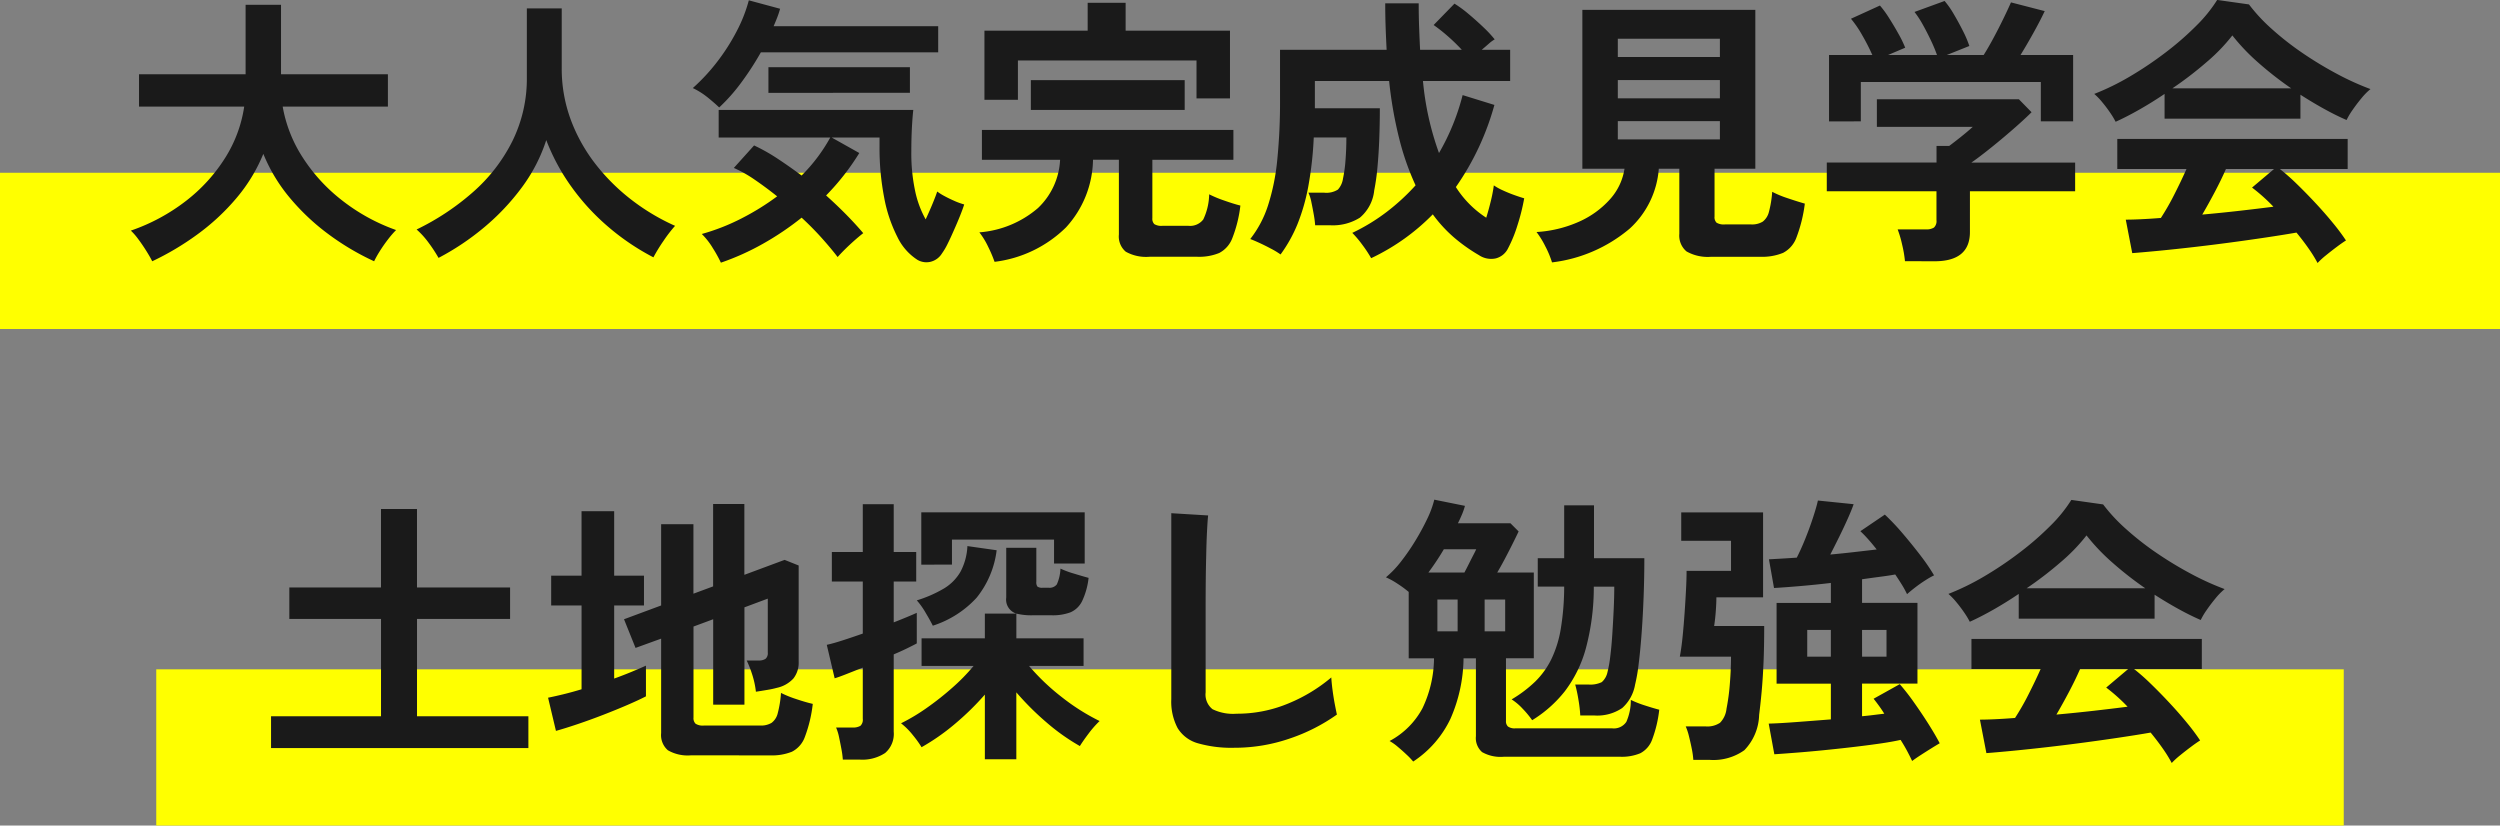
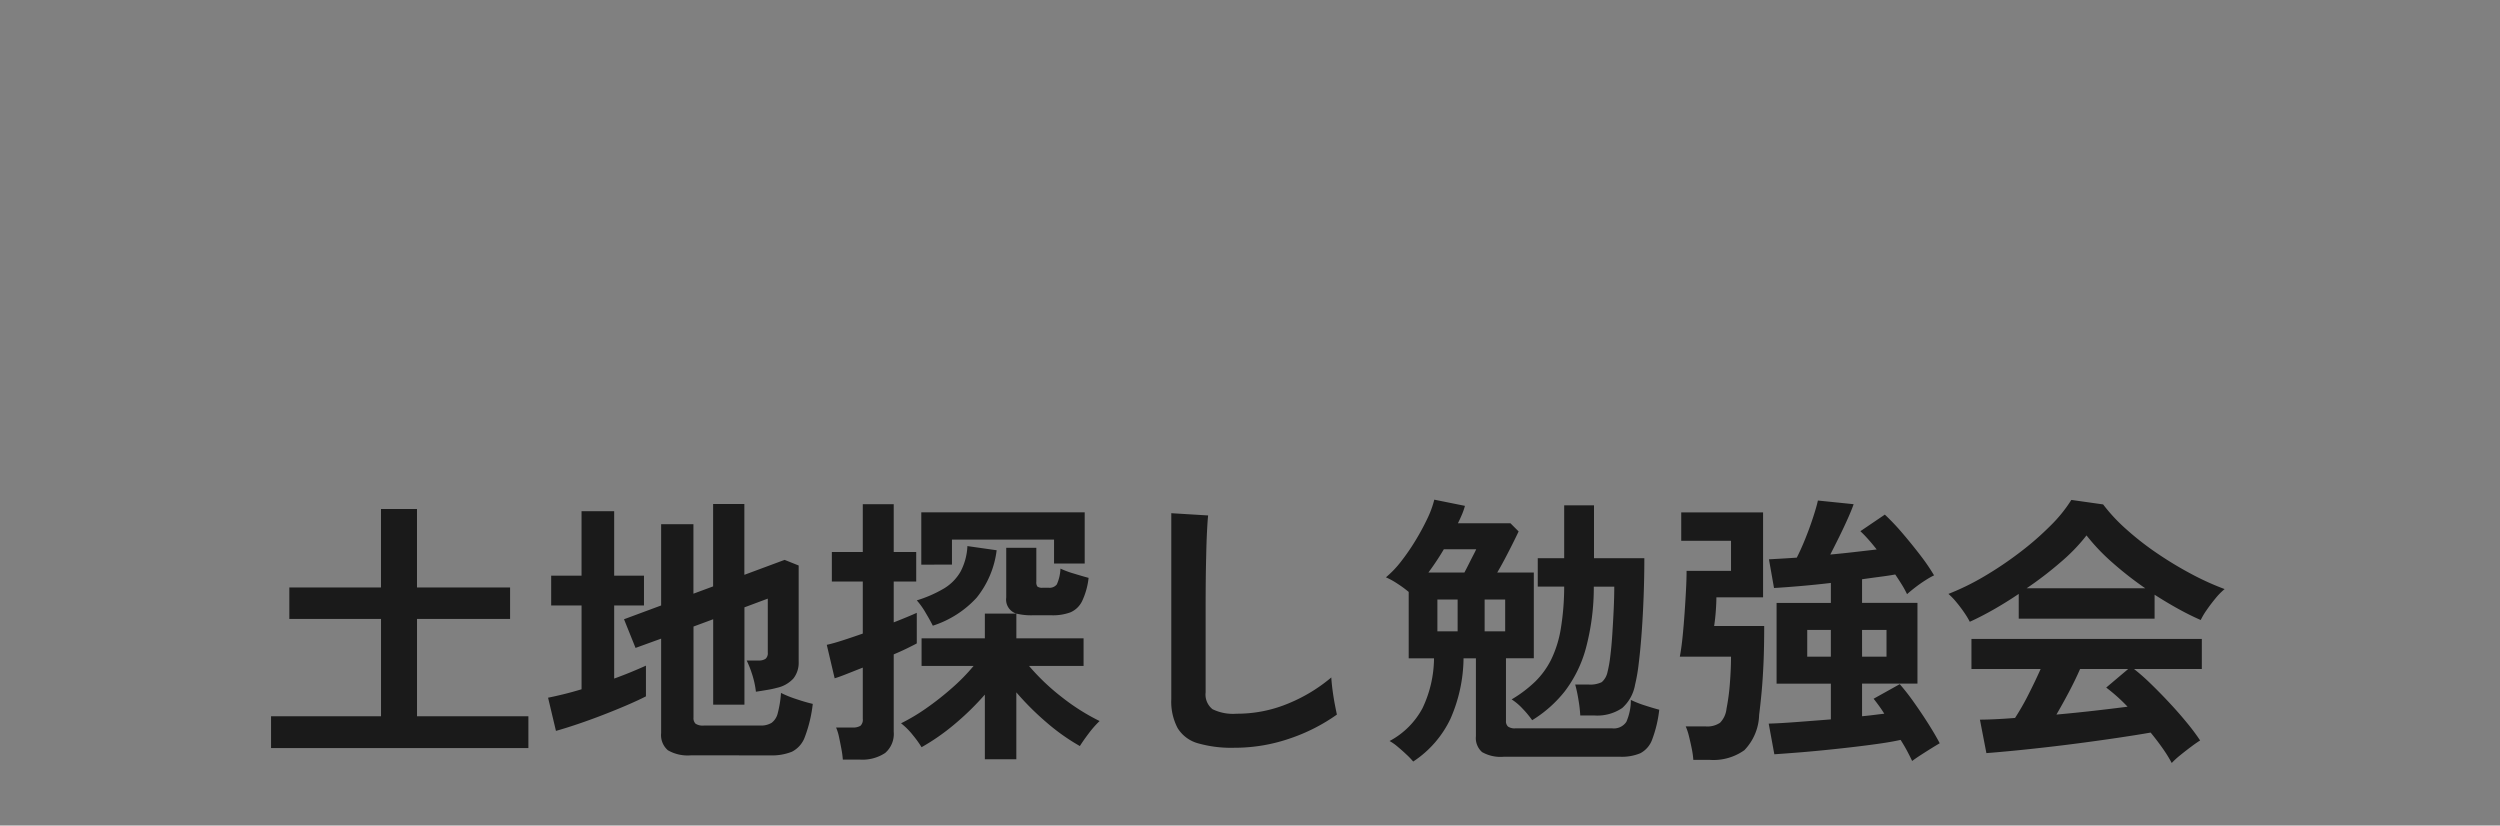
<svg xmlns="http://www.w3.org/2000/svg" width="240" height="79.253" viewBox="0 0 240 79.253">
  <rect x="0" y="0" width="240" height="79.253" fill="#808080" stroke="none" />
  <g id="グループ_81603" data-name="グループ 81603" transform="translate(-87 -2452.233)">
    <g id="グループ_23" data-name="グループ 23" transform="translate(-1140.092 82.818)">
      <g id="グループ_81600" data-name="グループ 81600">
-         <rect id="長方形_46" data-name="長方形 46" width="240" height="15" transform="translate(1227.092 2386)" fill="#ff0" />
        <g id="グループ_81599" data-name="グループ 81599">
-           <path id="パス_138477" data-name="パス 138477" d="M2.808,2.133Q2.592,1.7,2.228,1.12T1.471.014A5.93,5.93,0,0,0,.756-.81,18.428,18.428,0,0,0,6.062-3.672,15.939,15.939,0,0,0,9.814-7.8a12.691,12.691,0,0,0,1.823-4.914H1.539v-3.105H11.772v-6.669h3.4v6.669h10.26v3.105h-10.1a13.137,13.137,0,0,0,1.917,4.874A16.508,16.508,0,0,0,21.047-3.7a18.367,18.367,0,0,0,5.17,2.835,9.514,9.514,0,0,0-.77.891q-.419.54-.783,1.121a9.425,9.425,0,0,0-.554.986,24.621,24.621,0,0,1-4.32-2.552A21.379,21.379,0,0,1,16.065-3.9a15.956,15.956,0,0,1-2.592-4.279,15.8,15.8,0,0,1-2.619,4.293A21.263,21.263,0,0,1,7.087-.405,26.6,26.6,0,0,1,2.808,2.133Zm27.486-.324A13.973,13.973,0,0,0,29.349.365,7.792,7.792,0,0,0,28.188-.918a23.961,23.961,0,0,0,5.4-3.578,16.078,16.078,0,0,0,3.793-4.9,13.511,13.511,0,0,0,1.39-6.129V-22.14H42.12v5.7a14.118,14.118,0,0,0,.891,5.049A16.033,16.033,0,0,0,45.441-7.1a19.24,19.24,0,0,0,3.483,3.416A20.512,20.512,0,0,0,53-1.269,13.715,13.715,0,0,0,51.881.189a15.793,15.793,0,0,0-.959,1.566A22.763,22.763,0,0,1,46.6-1.161a21.514,21.514,0,0,1-3.551-3.861A19.693,19.693,0,0,1,40.635-9.5a15.742,15.742,0,0,1-2.349,4.549A22.084,22.084,0,0,1,34.668-1.12,24.584,24.584,0,0,1,30.294,1.809ZM57.4,2.268a12.723,12.723,0,0,0-.77-1.39A6.845,6.845,0,0,0,55.566-.486,20.212,20.212,0,0,0,59.36-1.971,24.041,24.041,0,0,0,62.8-4.1q-1.08-.864-2.147-1.593a11.967,11.967,0,0,0-2.011-1.134l1.944-2.16a17.448,17.448,0,0,1,2.254,1.269q1.147.756,2.309,1.62A16.057,16.057,0,0,0,67.9-9.747H57.186v-2.646H75.87q-.081.7-.135,1.741T75.681-8.4a17.366,17.366,0,0,0,.365,3.78A9.537,9.537,0,0,0,77.058-1.89q.378-.81.688-1.566t.419-1.107a5.264,5.264,0,0,0,.688.432q.445.243.972.473a6.706,6.706,0,0,0,.932.337q-.135.432-.4,1.093T79.771-.85q-.311.715-.607,1.31a6.2,6.2,0,0,1-.54.918,1.783,1.783,0,0,1-1.12.81A1.709,1.709,0,0,1,76.275,2,5.357,5.357,0,0,1,74.344-.2a13.882,13.882,0,0,1-1.269-3.78,25.032,25.032,0,0,1-.446-4.9v-.864H68.04l2.646,1.485A22.968,22.968,0,0,1,67.5-4.185q1.026.918,1.93,1.836T71.064-.567q-.621.486-1.3,1.12T68.607,1.728Q68.013.945,67.122-.054t-1.971-2A27.55,27.55,0,0,1,61.425.459,24.212,24.212,0,0,1,57.4,2.268Zm-.162-14.9q-.513-.486-1.134-.985a7.276,7.276,0,0,0-1.4-.878,18.357,18.357,0,0,0,2.3-2.47,19.475,19.475,0,0,0,1.89-2.943,14.29,14.29,0,0,0,1.188-3.01l3,.81a7.975,7.975,0,0,1-.27.823q-.162.419-.351.851h15.8v2.511H61.236a27.976,27.976,0,0,1-1.863,2.875A17.222,17.222,0,0,1,57.24-12.636Zm4.725-1.4V-16.5H75.546v2.457ZM83.673,2.187A12.533,12.533,0,0,0,83.065.756a7.481,7.481,0,0,0-.851-1.4,9.754,9.754,0,0,0,5.63-2.336,6.824,6.824,0,0,0,2.119-4.631H82.458v-2.862H106.6v2.862H98.82V-2a.716.716,0,0,0,.189.567,1.293,1.293,0,0,0,.783.162h2.484a1.592,1.592,0,0,0,1.431-.608,5.8,5.8,0,0,0,.567-2.416,11.218,11.218,0,0,0,1.431.594q.918.324,1.566.486A12.487,12.487,0,0,1,106.5-.095a2.672,2.672,0,0,1-1.256,1.431,5.058,5.058,0,0,1-2.106.364H98.55a3.991,3.991,0,0,1-2.282-.486,1.91,1.91,0,0,1-.661-1.647V-7.614H93.123A9.816,9.816,0,0,1,90.531-1.12,11.814,11.814,0,0,1,83.673,2.187ZM82.7-13.365v-6.642H92.61V-22.68h3.645v2.673h10.017V-13.5h-3.213v-3.645H85.914v3.78Zm4.455.972v-2.862h14.769v2.862Zm32.67,14.229A11.7,11.7,0,0,0,119,.581a10.337,10.337,0,0,0-.986-1.174,18.58,18.58,0,0,0,3.321-2.025,20.559,20.559,0,0,0,2.754-2.538,25.3,25.3,0,0,1-1.539-4.36,39.494,39.494,0,0,1-1-5.656h-7.128v2.619h6.237q0,1.431-.054,2.9t-.175,2.767a20.816,20.816,0,0,1-.311,2.214,3.938,3.938,0,0,1-1.377,2.619,4.877,4.877,0,0,1-2.862.729h-1.431a9.451,9.451,0,0,0-.135-1.039q-.108-.607-.229-1.188a3.85,3.85,0,0,0-.284-.9h1.512a2.06,2.06,0,0,0,1.323-.3,1.981,1.981,0,0,0,.486-1.053,12.987,12.987,0,0,0,.243-1.8q.081-1.066.081-2.146h-3.132a34.441,34.441,0,0,1-.526,4.711,18.982,18.982,0,0,1-1.04,3.618,13.592,13.592,0,0,1-1.62,2.9A7.483,7.483,0,0,0,110.2.918q-.607-.324-1.174-.581T108.216,0a10.332,10.332,0,0,0,1.7-3.2,20.765,20.765,0,0,0,.891-4.36,55.868,55.868,0,0,0,.27-5.886v-4.725h10.233q-.054-1.026-.094-2.146t-.04-2.309h3.213q0,1.161.041,2.281t.094,2.174h4a17.18,17.18,0,0,0-1.364-1.323,16.048,16.048,0,0,0-1.337-1.053l2-2.052a11.481,11.481,0,0,1,1.377,1.013q.756.635,1.431,1.283a11.042,11.042,0,0,1,1.053,1.134,3.447,3.447,0,0,0-.567.418q-.324.284-.675.581h2.727v3h-8.37a27.681,27.681,0,0,0,1.539,6.912,21.742,21.742,0,0,0,2.268-5.562l3.051.945a25.63,25.63,0,0,1-3.7,7.884,9.68,9.68,0,0,0,2.916,2.943q.243-.783.445-1.62a13.568,13.568,0,0,0,.283-1.485,5.237,5.237,0,0,0,.851.472q.554.257,1.12.459t.945.311a19.47,19.47,0,0,1-.648,2.592,12.662,12.662,0,0,1-.891,2.187,1.814,1.814,0,0,1-1.174.985,2.094,2.094,0,0,1-1.634-.31,16.167,16.167,0,0,1-2.335-1.647,13.063,13.063,0,0,1-2.092-2.268,20.705,20.705,0,0,1-2.727,2.335A20.715,20.715,0,0,1,119.826,1.836Zm17.361.4a9.116,9.116,0,0,0-.634-1.525A8.467,8.467,0,0,0,135.7-.675a11.654,11.654,0,0,0,4.1-1,8.742,8.742,0,0,0,2.956-2.146,5.65,5.65,0,0,0,1.391-2.93H140.1V-22h16.605V-6.75h-3.915v4.59a.727.727,0,0,0,.2.594,1.362,1.362,0,0,0,.8.162H156.3a1.963,1.963,0,0,0,1.12-.27,1.687,1.687,0,0,0,.594-.945,10.075,10.075,0,0,0,.311-1.917,9.6,9.6,0,0,0,1.5.621q.958.324,1.633.513a14.057,14.057,0,0,1-.8,3.24,2.7,2.7,0,0,1-1.283,1.485,5.246,5.246,0,0,1-2.187.378h-4.7a4.141,4.141,0,0,1-2.389-.513,1.983,1.983,0,0,1-.689-1.7V-6.75h-1.971a8.653,8.653,0,0,1-2.781,5.737A14.142,14.142,0,0,1,137.187,2.241Zm6.318-11.8h9.8v-1.755h-9.8Zm0-3.942h9.8v-1.755h-9.8Zm0-3.969h9.8v-1.755h-9.8Zm27.567,19.6a11.381,11.381,0,0,0-.27-1.58,10.517,10.517,0,0,0-.432-1.472h2.7a1.36,1.36,0,0,0,.783-.175.842.842,0,0,0,.243-.715V-4.59h-10.53V-7.344H174.1V-8.937h1.215q.405-.3,1.066-.823t1.2-1.012h-9.207v-2.646h13.635l1.215,1.242q-.513.513-1.269,1.188T180.36-9.612q-.837.7-1.607,1.3t-1.309.972h9.963V-4.59h-10.1V-.675q0,2.808-3.4,2.808Zm-7.29-13.419v-6.372h4.158a19.643,19.643,0,0,0-.958-1.877,10.43,10.43,0,0,0-1.094-1.606l2.781-1.269a9.754,9.754,0,0,1,.877,1.2q.473.743.9,1.512a10.329,10.329,0,0,1,.648,1.337l-1.647.7h4.7a14.172,14.172,0,0,0-.58-1.391q-.364-.77-.77-1.5a9.3,9.3,0,0,0-.81-1.242l2.889-1.053a8.427,8.427,0,0,1,.878,1.256q.473.8.891,1.633a10.3,10.3,0,0,1,.607,1.431l-2.16.864h3.537q.459-.729.958-1.661t.945-1.849q.446-.918.716-1.539l3.24.837q-.459.972-1.107,2.133t-1.215,2.079h5.049v6.372h-3.1v-3.78h-17.28v3.78ZM210.681,2.3a12.877,12.877,0,0,0-.85-1.377Q209.3.162,208.656-.621q-1.242.216-2.862.459t-3.429.486q-1.809.243-3.577.446t-3.294.351q-1.525.148-2.605.23l-.621-3.213q.594,0,1.471-.041t1.9-.122a23.87,23.87,0,0,0,1.283-2.241q.661-1.3,1.174-2.457h-6.642V-9.612H213.57v2.889h-6.507a20.161,20.161,0,0,1,1.62,1.431q.891.864,1.809,1.849t1.688,1.93A20.214,20.214,0,0,1,213.408.135q-.351.216-.891.621t-1.053.823A7.474,7.474,0,0,0,210.681,2.3ZM191.295-11.259a7.851,7.851,0,0,0-.54-.891q-.351-.513-.756-1a6.38,6.38,0,0,0-.756-.783,23.724,23.724,0,0,0,3.443-1.687,34.3,34.3,0,0,0,3.415-2.3,28.094,28.094,0,0,0,2.943-2.565,13.664,13.664,0,0,0,2-2.471l3.051.432a16.531,16.531,0,0,0,2.214,2.376,27.761,27.761,0,0,0,2.956,2.309,35.325,35.325,0,0,0,3.281,1.984,26.011,26.011,0,0,0,3.213,1.458,6.162,6.162,0,0,0-.864.877q-.459.554-.851,1.121a6.988,6.988,0,0,0-.58.972q-1.053-.459-2.174-1.08t-2.255-1.35v2.3H195.993v-2.376q-1.242.837-2.457,1.525T191.295-11.259Zm5.454-3.213h11.394a33.178,33.178,0,0,1-3.132-2.444,19.389,19.389,0,0,1-2.511-2.632A17.234,17.234,0,0,1,200.043-17,34.578,34.578,0,0,1,196.749-14.472Zm2.862,12.123q1.809-.162,3.591-.365t3.24-.391a16.9,16.9,0,0,0-2.052-1.836L206.5-6.723h-4.617q-.459,1.053-1.066,2.2T199.611-2.349Z" transform="translate(1238.898 2392.364)" fill="#1a1a1a" />
-         </g>
+           </g>
      </g>
    </g>
    <g id="グループ_79452" data-name="グループ 79452" transform="translate(41.656 -127)">
      <g id="グループ_81602" data-name="グループ 81602">
-         <rect id="長方形_47" data-name="長方形 47" width="210" height="15" transform="translate(60.344 2643.486)" fill="#ff0" />
        <g id="グループ_81601" data-name="グループ 81601">
          <path id="パス_138478" data-name="パス 138478" d="M1.215.864V-2.187H11.772v-9.342H2.97v-3.024h8.8v-7.533h3.456v7.533h8.937v3.024H15.228v9.342H25.92V.864Zm40.311.7a3.8,3.8,0,0,1-2.214-.486,1.929,1.929,0,0,1-.648-1.647V-9.639l-2.457.891L35.1-11.5l3.564-1.323v-7.8h3.1v6.669l1.89-.7v-7.911h3v6.8L50.517-17.2l1.35.54v9.234a2.45,2.45,0,0,1-.5,1.607,3.013,3.013,0,0,1-1.579.9,8.938,8.938,0,0,1-.932.2q-.553.095-1.093.176a8.532,8.532,0,0,0-.4-1.782,9.131,9.131,0,0,0-.486-1.215h1.134a1.13,1.13,0,0,0,.675-.162.7.7,0,0,0,.216-.594v-5.184l-2.241.837v9.342h-3V-11.5l-1.89.7v8.748a.732.732,0,0,0,.2.581,1.278,1.278,0,0,0,.8.175h5.4a1.985,1.985,0,0,0,1.094-.257,1.616,1.616,0,0,0,.594-.931,10.168,10.168,0,0,0,.311-1.944,10.243,10.243,0,0,0,1.431.581q.918.311,1.62.472A13.1,13.1,0,0,1,52.461-.2a2.555,2.555,0,0,1-1.242,1.418,5.148,5.148,0,0,1-2.079.351ZM28.566-.783,27.81-3.969q.675-.135,1.5-.337t1.715-.472v-8.046H28.107v-2.862h2.916V-21.87h3.132v6.183h2.862v2.862H34.155v7.02q.891-.324,1.674-.648t1.377-.594V-4.1q-.675.351-1.769.824t-2.349.958q-1.256.486-2.457.891T28.566-.783ZM69.741,1.944v-6.21a26.215,26.215,0,0,1-2.9,2.835A20.7,20.7,0,0,1,63.666.783a10.2,10.2,0,0,0-.837-1.161,6.736,6.736,0,0,0-1.134-1.134A18.438,18.438,0,0,0,64.179-3a27.712,27.712,0,0,0,2.443-1.931A18.412,18.412,0,0,0,68.661-7.02H63.666V-9.666h6.075v-2.376h3.024a1.409,1.409,0,0,1-.972-1.539V-18.36h2.889v3.267a.679.679,0,0,0,.108.459.793.793,0,0,0,.513.108h.567a.872.872,0,0,0,.783-.324A4.122,4.122,0,0,0,77-16.362a8.7,8.7,0,0,0,1.269.472q.837.257,1.431.418a6.976,6.976,0,0,1-.634,2.255,2.232,2.232,0,0,1-1.107,1.053,4.867,4.867,0,0,1-1.823.283H74.331a5.951,5.951,0,0,1-1.566-.162v2.376h6.453V-7.02H73.98a21.169,21.169,0,0,0,3.132,2.983,20.306,20.306,0,0,0,3.645,2.308A9.727,9.727,0,0,0,79.7-.526q-.54.715-.837,1.2a19.807,19.807,0,0,1-3.2-2.268,26.677,26.677,0,0,1-2.9-2.889V1.944Zm-13.635.027A8.557,8.557,0,0,0,55.971.959q-.108-.581-.229-1.148a4.473,4.473,0,0,0-.284-.918h1.566a1.378,1.378,0,0,0,.769-.162.788.788,0,0,0,.229-.675V-6.858l-1.606.635q-.716.283-1.094.391l-.756-3.213q.621-.135,1.539-.432t1.917-.648V-15.12h-2.97v-2.835h2.97v-4.59h2.97v4.59h2.16v2.835h-2.16V-11.2q1.512-.594,2.214-.918V-9.18q-.351.189-.932.473t-1.282.58V-.7a2.412,2.412,0,0,1-.824,2.039,3.961,3.961,0,0,1-2.444.634ZM63.639-16.74v-5.022H79.326v4.914H76.383v-2.3h-9.8v2.4Zm1.107,5.859q-.27-.54-.715-1.283a6.959,6.959,0,0,0-.824-1.148,12.026,12.026,0,0,0,2.619-1.148,4.5,4.5,0,0,0,1.579-1.607,5.784,5.784,0,0,0,.661-2.457l2.808.4a9,9,0,0,1-1.93,4.563A9.727,9.727,0,0,1,64.746-10.881ZM93.69.837a11.646,11.646,0,0,1-3.5-.432,3.343,3.343,0,0,1-1.944-1.458,5.448,5.448,0,0,1-.607-2.781V-21.681l3.537.216q-.054.459-.108,1.539T90.99-17.6q-.027,1-.04,2.187T90.936-12.8v8.316a1.792,1.792,0,0,0,.662,1.62,4.47,4.47,0,0,0,2.308.432,12.727,12.727,0,0,0,5.009-1A15.455,15.455,0,0,0,103-5.913q.027.513.122,1.228t.216,1.35q.122.634.2.985A17.346,17.346,0,0,1,99.022-.054,16.213,16.213,0,0,1,93.69.837ZM110.862,2.16a7.15,7.15,0,0,0-.648-.675q-.4-.378-.837-.743a4.737,4.737,0,0,0-.783-.553,7.649,7.649,0,0,0,3.159-3.146,11.3,11.3,0,0,0,1.107-4.793h-2.43v-6.372a10.034,10.034,0,0,0-1.066-.783,7.093,7.093,0,0,0-1.121-.621,9.545,9.545,0,0,0,1.458-1.526,20.558,20.558,0,0,0,1.377-2,23,23,0,0,0,1.134-2.092,9.337,9.337,0,0,0,.675-1.836l2.943.594a6.387,6.387,0,0,1-.284.823q-.175.419-.392.851H120.2l.783.783q-.243.513-.594,1.215t-.729,1.417q-.378.715-.729,1.31h3.51v8.235h-2.673v6.021a.684.684,0,0,0,.189.526,1.1,1.1,0,0,0,.729.176h9.261a1.441,1.441,0,0,0,1.377-.621,5.154,5.154,0,0,0,.432-2.106,10.014,10.014,0,0,0,1.377.54q.837.27,1.35.4A11.856,11.856,0,0,1,133.8.054a2.41,2.41,0,0,1-1.134,1.309,4.586,4.586,0,0,1-1.93.337H119.556a3.594,3.594,0,0,1-2.079-.445,1.788,1.788,0,0,1-.594-1.526V-7.749h-1.188a14.752,14.752,0,0,1-1.256,5.805A10.07,10.07,0,0,1,110.862,2.16Zm11.421-3.969a9,9,0,0,0-.918-1.107,5.431,5.431,0,0,0-1.053-.891,12.105,12.105,0,0,0,2.282-1.728,7.906,7.906,0,0,0,1.539-2.147,10.8,10.8,0,0,0,.9-2.916,25.341,25.341,0,0,0,.324-4.036h-2.538v-2.727h2.538v-5.076h2.862v5.076h4.833q0,1.809-.068,3.645t-.189,3.5q-.122,1.661-.284,2.97a16.79,16.79,0,0,1-.351,2.038,3.9,3.9,0,0,1-1.229,2.227,4.253,4.253,0,0,1-2.714.716H126.9a12.835,12.835,0,0,0-.175-1.512,13.627,13.627,0,0,0-.311-1.458h1.269a2.478,2.478,0,0,0,1.283-.23,1.75,1.75,0,0,0,.553-.985,10.957,10.957,0,0,0,.257-1.444q.122-.959.2-2.16t.135-2.417q.054-1.215.054-2.16H128.2a22.68,22.68,0,0,1-.77,5.953,11.988,11.988,0,0,1-2.011,4.09A11.911,11.911,0,0,1,122.283-1.809ZM112.32-15.984h3.456q.189-.351.432-.837t.459-.9q.216-.418.243-.5h-3.105q-.351.594-.729,1.161T112.32-15.984Zm5.4,5.643h1.971v-3.051H117.72Zm-4.536,0h1.944v-3.051h-1.944ZM158.76,2.106q-.162-.351-.445-.891T157.653.081q-.837.189-2.066.364t-2.632.338q-1.4.162-2.794.3t-2.592.23q-1.2.095-2.038.149l-.54-2.943q1.026-.027,2.632-.148t3.335-.257V-5.319h-5.211v-7.749h5.211v-1.917q-1.62.189-3.078.311T145.5-14.5l-.486-2.754q.513-.027,1.2-.067t1.471-.094q.378-.729.8-1.769t.756-2.066q.338-1.026.473-1.647l3.429.351q-.162.486-.54,1.337t-.837,1.782q-.459.932-.864,1.715,1.188-.108,2.349-.243l2.106-.243q-.378-.486-.783-.945t-.783-.81l2.349-1.593a22.3,22.3,0,0,1,1.688,1.782q.9,1.053,1.728,2.133a18.911,18.911,0,0,1,1.309,1.917,7.316,7.316,0,0,0-.81.459q-.513.324-1,.7t-.783.648a9.162,9.162,0,0,0-.486-.891q-.3-.486-.648-1-.594.108-1.417.216t-1.769.243v2.268h5.319v7.749h-5.319v3.132q.594-.054,1.134-.122t1-.122q-.27-.432-.54-.8t-.486-.635l2.511-1.4a21.054,21.054,0,0,1,1.4,1.8q.756,1.066,1.417,2.12T161.406.405q-.324.189-.824.5t-1,.635Q159.084,1.863,158.76,2.106ZM137.754,2a7.891,7.891,0,0,0-.148-1.067q-.122-.607-.27-1.2a5.517,5.517,0,0,0-.311-.945h1.917a2.178,2.178,0,0,0,1.377-.351,2.25,2.25,0,0,0,.621-1.35,20,20,0,0,0,.324-2.444q.108-1.39.108-2.551h-4.914q.162-.864.27-1.957t.189-2.255q.081-1.161.135-2.214t.054-1.809h4.266v-2.889h-4.779v-2.727h7.857v8.154h-4.482q0,.513-.054,1.283t-.162,1.471h4.806q0,2.079-.068,3.591t-.175,2.687q-.108,1.174-.243,2.254a5.069,5.069,0,0,1-1.418,3.389A5.116,5.116,0,0,1,139.32,2Zm16.2-9.909H156.3v-2.565h-2.349Zm-5.265,0h2.268v-2.565h-2.268ZM183.681,2.3a12.877,12.877,0,0,0-.85-1.377Q182.3.162,181.656-.621q-1.242.216-2.862.459t-3.429.486q-1.809.243-3.577.446t-3.294.351q-1.525.148-2.605.23l-.621-3.213q.594,0,1.471-.041t1.9-.122a23.87,23.87,0,0,0,1.283-2.241q.661-1.3,1.174-2.457h-6.642V-9.612H186.57v2.889h-6.507a20.161,20.161,0,0,1,1.62,1.431q.891.864,1.809,1.849t1.688,1.93A20.214,20.214,0,0,1,186.408.135q-.351.216-.891.621t-1.053.823A7.474,7.474,0,0,0,183.681,2.3ZM164.295-11.259a7.851,7.851,0,0,0-.54-.891q-.351-.513-.756-1a6.38,6.38,0,0,0-.756-.783,23.724,23.724,0,0,0,3.443-1.687,34.3,34.3,0,0,0,3.415-2.3,28.094,28.094,0,0,0,2.943-2.565,13.664,13.664,0,0,0,2-2.471l3.051.432a16.531,16.531,0,0,0,2.214,2.376,27.761,27.761,0,0,0,2.956,2.309,35.325,35.325,0,0,0,3.281,1.984,26.011,26.011,0,0,0,3.213,1.458,6.162,6.162,0,0,0-.864.877q-.459.554-.851,1.121a6.988,6.988,0,0,0-.58.972q-1.053-.459-2.174-1.08t-2.255-1.35v2.3H168.993v-2.376q-1.242.837-2.457,1.525T164.295-11.259Zm5.454-3.213h11.394a33.178,33.178,0,0,1-3.132-2.444,19.389,19.389,0,0,1-2.511-2.632A17.234,17.234,0,0,1,173.043-17,34.578,34.578,0,0,1,169.749-14.472Zm2.862,12.123q1.809-.162,3.591-.365t3.24-.391a16.9,16.9,0,0,0-2.052-1.836L179.5-6.723h-4.617q-.459,1.053-1.066,2.2T172.611-2.349Z" transform="translate(70.149 2650.181)" fill="#1a1a1a" />
        </g>
      </g>
    </g>
  </g>
</svg>